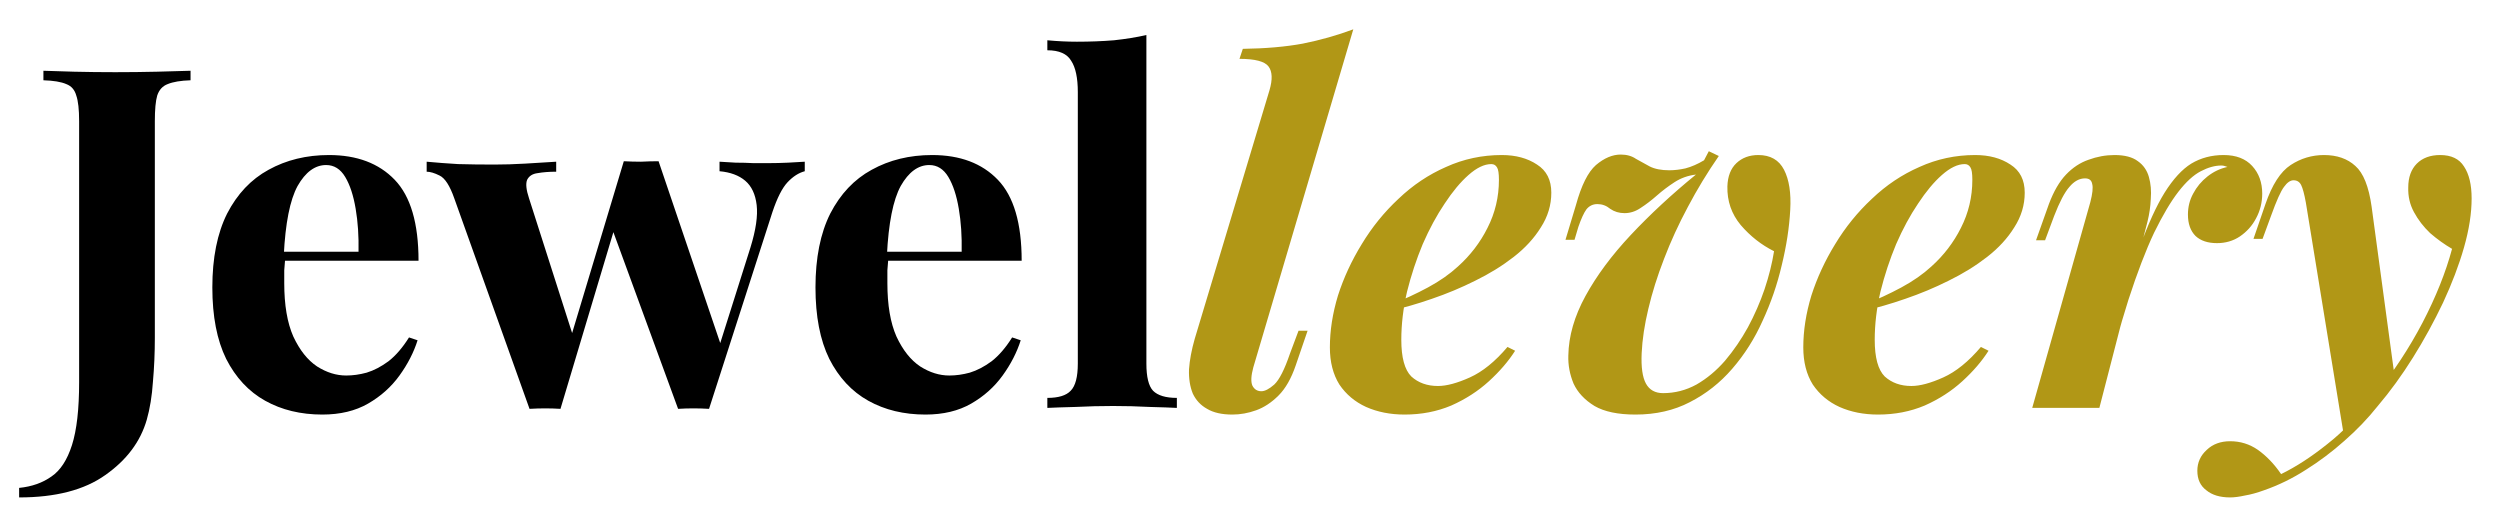
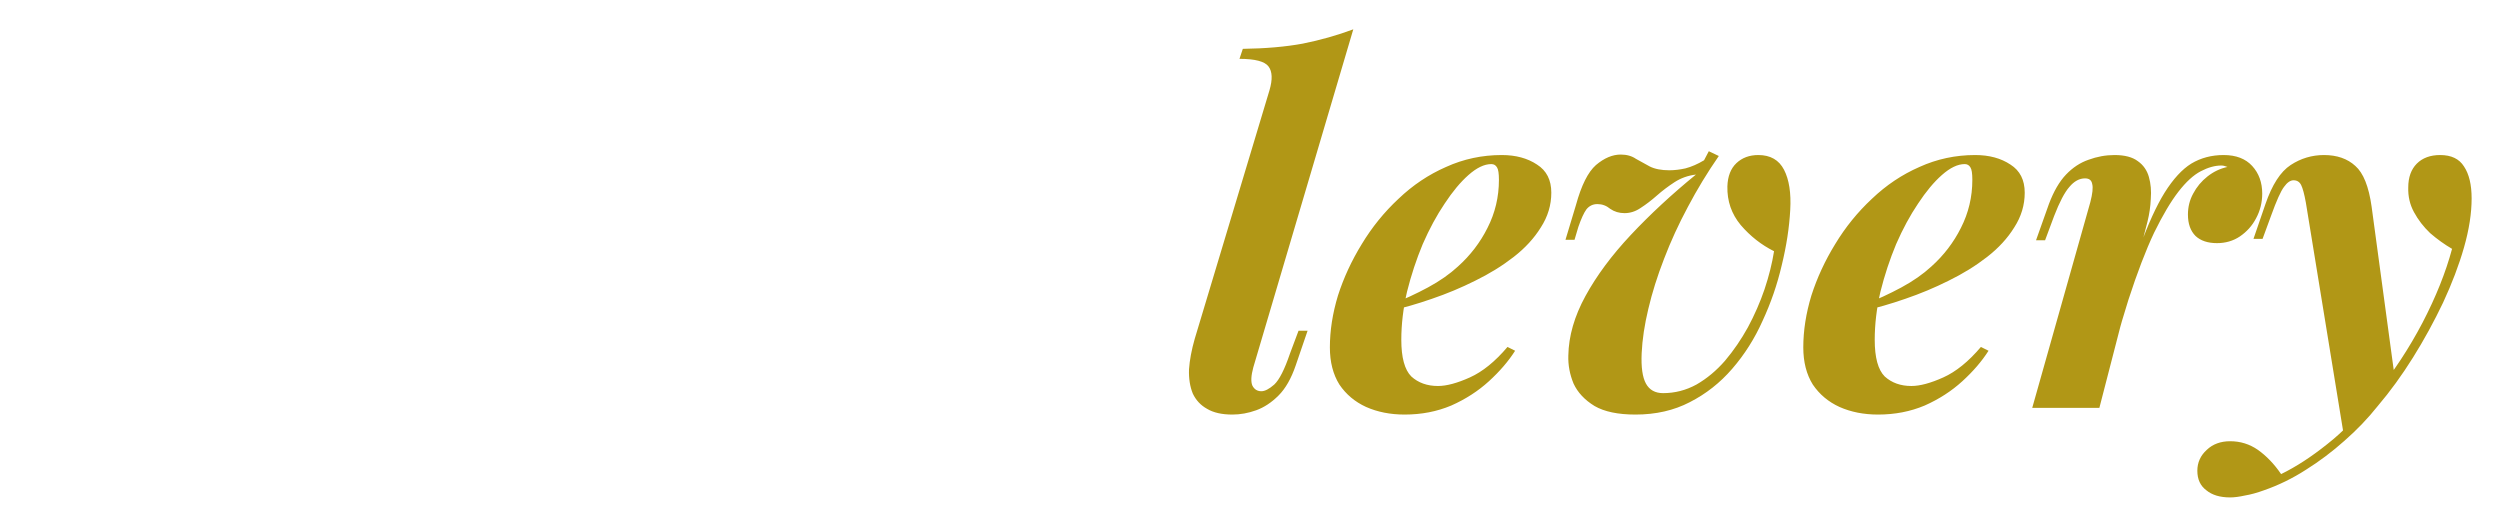
<svg xmlns="http://www.w3.org/2000/svg" width="63" height="13" viewBox="0 0 63 13" fill="none">
-   <path d="M0.482 12.535V12.295C0.802 12.263 1.074 12.167 1.298 12.007C1.522 11.855 1.694 11.591 1.814 11.215C1.934 10.839 1.994 10.311 1.994 9.631V3.055C1.994 2.759 1.97 2.543 1.922 2.407C1.882 2.263 1.798 2.167 1.67 2.119C1.542 2.063 1.35 2.031 1.094 2.023V1.783C1.294 1.791 1.554 1.799 1.874 1.807C2.202 1.815 2.546 1.819 2.906 1.819C3.266 1.819 3.614 1.815 3.95 1.807C4.294 1.799 4.578 1.791 4.802 1.783V2.023C4.554 2.031 4.362 2.063 4.226 2.119C4.098 2.167 4.01 2.263 3.962 2.407C3.922 2.543 3.902 2.759 3.902 3.055V7.447C3.902 7.775 3.902 8.131 3.902 8.515C3.902 8.891 3.886 9.259 3.854 9.619C3.83 9.979 3.778 10.299 3.698 10.579C3.538 11.131 3.19 11.595 2.654 11.971C2.126 12.347 1.402 12.535 0.482 12.535ZM8.291 3.907C8.995 3.907 9.547 4.115 9.947 4.531C10.347 4.947 10.547 5.627 10.547 6.571H6.599L6.575 6.343H9.035C9.043 5.951 9.019 5.591 8.963 5.263C8.907 4.927 8.819 4.659 8.699 4.459C8.579 4.259 8.419 4.159 8.219 4.159C7.939 4.159 7.699 4.335 7.499 4.687C7.307 5.039 7.191 5.623 7.151 6.439L7.187 6.511C7.179 6.607 7.171 6.707 7.163 6.811C7.163 6.915 7.163 7.023 7.163 7.135C7.163 7.687 7.239 8.135 7.391 8.479C7.551 8.823 7.751 9.075 7.991 9.235C8.231 9.387 8.475 9.463 8.723 9.463C8.891 9.463 9.063 9.439 9.239 9.391C9.423 9.335 9.607 9.239 9.791 9.103C9.975 8.959 10.147 8.759 10.307 8.503L10.523 8.575C10.427 8.879 10.275 9.175 10.067 9.463C9.859 9.751 9.595 9.987 9.275 10.171C8.955 10.355 8.571 10.447 8.123 10.447C7.579 10.447 7.099 10.331 6.683 10.099C6.267 9.867 5.939 9.515 5.699 9.043C5.467 8.571 5.351 7.971 5.351 7.243C5.351 6.499 5.475 5.879 5.723 5.383C5.979 4.887 6.327 4.519 6.767 4.279C7.215 4.031 7.723 3.907 8.291 3.907ZM14.016 4.075V4.327C13.84 4.327 13.684 4.339 13.548 4.363C13.42 4.379 13.332 4.435 13.284 4.531C13.244 4.627 13.26 4.783 13.332 4.999L14.472 8.563L14.316 8.731L15.72 4.063L15.96 4.171L14.124 10.303C13.996 10.295 13.868 10.291 13.74 10.291C13.612 10.291 13.48 10.295 13.344 10.303L11.448 4.999C11.336 4.679 11.212 4.487 11.076 4.423C10.948 4.359 10.84 4.327 10.752 4.327V4.075C11.008 4.099 11.272 4.119 11.544 4.135C11.824 4.143 12.128 4.147 12.456 4.147C12.704 4.147 12.964 4.139 13.236 4.123C13.516 4.107 13.776 4.091 14.016 4.075ZM20.28 4.075V4.315C20.128 4.355 19.984 4.447 19.848 4.591C19.712 4.735 19.584 4.987 19.464 5.347L17.868 10.303C17.74 10.295 17.608 10.291 17.472 10.291C17.344 10.291 17.216 10.295 17.088 10.303L15.396 5.683L15.72 4.063C15.864 4.071 16.008 4.075 16.152 4.075C16.304 4.067 16.452 4.063 16.596 4.063L18.24 8.911L18.108 8.779L18.912 6.235C19.048 5.795 19.1 5.439 19.068 5.167C19.036 4.895 18.94 4.691 18.78 4.555C18.62 4.419 18.404 4.339 18.132 4.315V4.075C18.26 4.083 18.396 4.091 18.54 4.099C18.692 4.099 18.84 4.103 18.984 4.111C19.136 4.111 19.264 4.111 19.368 4.111C19.528 4.111 19.692 4.107 19.86 4.099C20.036 4.091 20.176 4.083 20.28 4.075ZM23.49 3.907C24.194 3.907 24.746 4.115 25.146 4.531C25.546 4.947 25.746 5.627 25.746 6.571H21.798L21.774 6.343H24.234C24.242 5.951 24.218 5.591 24.162 5.263C24.106 4.927 24.018 4.659 23.898 4.459C23.778 4.259 23.618 4.159 23.418 4.159C23.138 4.159 22.898 4.335 22.698 4.687C22.506 5.039 22.39 5.623 22.35 6.439L22.386 6.511C22.378 6.607 22.37 6.707 22.362 6.811C22.362 6.915 22.362 7.023 22.362 7.135C22.362 7.687 22.438 8.135 22.59 8.479C22.75 8.823 22.95 9.075 23.19 9.235C23.43 9.387 23.674 9.463 23.922 9.463C24.09 9.463 24.262 9.439 24.438 9.391C24.622 9.335 24.806 9.239 24.99 9.103C25.174 8.959 25.346 8.759 25.506 8.503L25.722 8.575C25.626 8.879 25.474 9.175 25.266 9.463C25.058 9.751 24.794 9.987 24.474 10.171C24.154 10.355 23.77 10.447 23.322 10.447C22.778 10.447 22.298 10.331 21.882 10.099C21.466 9.867 21.138 9.515 20.898 9.043C20.666 8.571 20.55 7.971 20.55 7.243C20.55 6.499 20.674 5.879 20.922 5.383C21.178 4.887 21.526 4.519 21.966 4.279C22.414 4.031 22.922 3.907 23.49 3.907ZM28.889 0.883V9.163C28.889 9.499 28.945 9.727 29.057 9.847C29.177 9.967 29.377 10.027 29.657 10.027V10.279C29.505 10.271 29.277 10.263 28.973 10.255C28.669 10.239 28.361 10.231 28.049 10.231C27.737 10.231 27.421 10.239 27.101 10.255C26.789 10.263 26.553 10.271 26.393 10.279V10.027C26.673 10.027 26.869 9.967 26.981 9.847C27.101 9.727 27.161 9.499 27.161 9.163V2.323C27.161 1.963 27.105 1.699 26.993 1.531C26.889 1.355 26.689 1.267 26.393 1.267V1.015C26.649 1.039 26.897 1.051 27.137 1.051C27.465 1.051 27.777 1.039 28.073 1.015C28.369 0.983 28.641 0.939 28.889 0.883Z" fill="black" />
  <path d="M31.583 9.259C31.527 9.467 31.519 9.619 31.559 9.715C31.607 9.811 31.683 9.859 31.787 9.859C31.875 9.859 31.983 9.803 32.111 9.691C32.239 9.571 32.371 9.311 32.507 8.911L32.723 8.335H32.951L32.651 9.211C32.539 9.539 32.395 9.791 32.219 9.967C32.043 10.143 31.855 10.267 31.655 10.339C31.455 10.411 31.255 10.447 31.055 10.447C30.791 10.447 30.579 10.399 30.419 10.303C30.259 10.215 30.139 10.087 30.059 9.919C29.987 9.743 29.955 9.539 29.963 9.307C29.979 9.075 30.027 8.819 30.107 8.539L31.991 2.275C32.071 2.003 32.063 1.803 31.967 1.675C31.871 1.547 31.627 1.483 31.235 1.483L31.319 1.231C31.895 1.223 32.399 1.179 32.831 1.099C33.271 1.011 33.695 0.891 34.103 0.739L31.583 9.259ZM35.049 7.675C35.377 7.547 35.689 7.403 35.985 7.243C36.281 7.083 36.533 6.907 36.741 6.715C37.053 6.435 37.301 6.111 37.485 5.743C37.677 5.367 37.773 4.963 37.773 4.531C37.773 4.371 37.757 4.267 37.725 4.219C37.693 4.163 37.645 4.135 37.581 4.135C37.405 4.135 37.213 4.227 37.005 4.411C36.805 4.587 36.605 4.827 36.405 5.131C36.205 5.427 36.021 5.767 35.853 6.151C35.693 6.535 35.561 6.935 35.457 7.351C35.361 7.767 35.313 8.171 35.313 8.563C35.313 9.011 35.397 9.319 35.565 9.487C35.741 9.647 35.965 9.727 36.237 9.727C36.453 9.727 36.721 9.655 37.041 9.511C37.361 9.367 37.677 9.111 37.989 8.743L38.181 8.839C38.013 9.103 37.793 9.359 37.521 9.607C37.249 9.855 36.933 10.059 36.573 10.219C36.213 10.371 35.821 10.447 35.397 10.447C35.037 10.447 34.713 10.383 34.425 10.255C34.145 10.127 33.921 9.939 33.753 9.691C33.593 9.435 33.513 9.123 33.513 8.755C33.513 8.331 33.581 7.895 33.717 7.447C33.861 6.999 34.061 6.567 34.317 6.151C34.573 5.727 34.881 5.347 35.241 5.011C35.601 4.667 36.001 4.399 36.441 4.207C36.881 4.007 37.349 3.907 37.845 3.907C38.197 3.907 38.493 3.987 38.733 4.147C38.973 4.299 39.093 4.535 39.093 4.855C39.093 5.167 39.005 5.459 38.829 5.731C38.661 6.003 38.433 6.251 38.145 6.475C37.857 6.699 37.533 6.899 37.173 7.075C36.821 7.251 36.457 7.403 36.081 7.531C35.713 7.659 35.365 7.759 35.037 7.831L35.049 7.675ZM44.706 6.331C44.386 6.171 44.106 5.951 43.866 5.671C43.634 5.391 43.522 5.067 43.53 4.699C43.538 4.443 43.614 4.247 43.758 4.111C43.902 3.975 44.086 3.907 44.31 3.907C44.614 3.907 44.83 4.031 44.958 4.279C45.086 4.527 45.138 4.863 45.114 5.287C45.09 5.735 45.018 6.203 44.898 6.691C44.786 7.171 44.626 7.635 44.418 8.083C44.218 8.531 43.962 8.935 43.65 9.295C43.346 9.647 42.99 9.927 42.582 10.135C42.182 10.343 41.726 10.447 41.214 10.447C40.774 10.447 40.43 10.375 40.182 10.231C39.934 10.079 39.758 9.891 39.654 9.667C39.558 9.435 39.514 9.199 39.522 8.959C39.53 8.471 39.674 7.971 39.954 7.459C40.234 6.947 40.614 6.435 41.094 5.923C41.582 5.403 42.13 4.895 42.738 4.399C42.538 4.423 42.358 4.487 42.198 4.591C42.038 4.695 41.89 4.807 41.754 4.927C41.618 5.047 41.482 5.151 41.346 5.239C41.218 5.327 41.082 5.371 40.938 5.371C40.802 5.371 40.682 5.335 40.578 5.263C40.482 5.183 40.374 5.143 40.254 5.143C40.142 5.143 40.05 5.187 39.978 5.275C39.914 5.363 39.846 5.511 39.774 5.719L39.678 6.043H39.45L39.714 5.167C39.85 4.671 40.018 4.335 40.218 4.159C40.426 3.983 40.634 3.895 40.842 3.895C40.994 3.895 41.122 3.931 41.226 4.003C41.338 4.067 41.454 4.131 41.574 4.195C41.702 4.259 41.866 4.291 42.066 4.291C42.194 4.291 42.33 4.275 42.474 4.243C42.626 4.203 42.782 4.135 42.942 4.039L43.062 3.811L43.314 3.931C43.026 4.347 42.766 4.775 42.534 5.215C42.302 5.647 42.102 6.083 41.934 6.523C41.766 6.955 41.634 7.375 41.538 7.783C41.442 8.183 41.386 8.555 41.37 8.899C41.354 9.251 41.39 9.507 41.478 9.667C41.566 9.827 41.71 9.907 41.91 9.907C42.206 9.907 42.486 9.835 42.75 9.691C43.014 9.539 43.254 9.339 43.47 9.091C43.686 8.835 43.878 8.555 44.046 8.251C44.214 7.939 44.354 7.619 44.466 7.291C44.578 6.955 44.658 6.635 44.706 6.331ZM46.979 7.675C47.307 7.547 47.619 7.403 47.915 7.243C48.211 7.083 48.463 6.907 48.671 6.715C48.983 6.435 49.231 6.111 49.415 5.743C49.607 5.367 49.703 4.963 49.703 4.531C49.703 4.371 49.687 4.267 49.655 4.219C49.623 4.163 49.575 4.135 49.511 4.135C49.335 4.135 49.143 4.227 48.935 4.411C48.735 4.587 48.535 4.827 48.335 5.131C48.135 5.427 47.951 5.767 47.783 6.151C47.623 6.535 47.491 6.935 47.387 7.351C47.291 7.767 47.243 8.171 47.243 8.563C47.243 9.011 47.327 9.319 47.495 9.487C47.671 9.647 47.895 9.727 48.167 9.727C48.383 9.727 48.651 9.655 48.971 9.511C49.291 9.367 49.607 9.111 49.919 8.743L50.111 8.839C49.943 9.103 49.723 9.359 49.451 9.607C49.179 9.855 48.863 10.059 48.503 10.219C48.143 10.371 47.751 10.447 47.327 10.447C46.967 10.447 46.643 10.383 46.355 10.255C46.075 10.127 45.851 9.939 45.683 9.691C45.523 9.435 45.443 9.123 45.443 8.755C45.443 8.331 45.511 7.895 45.647 7.447C45.791 6.999 45.991 6.567 46.247 6.151C46.503 5.727 46.811 5.347 47.171 5.011C47.531 4.667 47.931 4.399 48.371 4.207C48.811 4.007 49.279 3.907 49.775 3.907C50.127 3.907 50.423 3.987 50.663 4.147C50.903 4.299 51.023 4.535 51.023 4.855C51.023 5.167 50.935 5.459 50.759 5.731C50.591 6.003 50.363 6.251 50.075 6.475C49.787 6.699 49.463 6.899 49.103 7.075C48.751 7.251 48.387 7.403 48.011 7.531C47.643 7.659 47.295 7.759 46.967 7.831L46.979 7.675ZM52.904 10.279H51.212L52.676 5.095C52.732 4.879 52.748 4.727 52.724 4.639C52.708 4.543 52.648 4.495 52.544 4.495C52.4 4.495 52.268 4.567 52.148 4.711C52.028 4.847 51.9 5.091 51.764 5.443L51.536 6.055H51.308L51.632 5.143C51.752 4.823 51.896 4.575 52.064 4.399C52.232 4.223 52.42 4.099 52.628 4.027C52.844 3.947 53.064 3.907 53.288 3.907C53.544 3.907 53.74 3.959 53.876 4.063C54.012 4.159 54.104 4.291 54.152 4.459C54.2 4.627 54.216 4.811 54.2 5.011C54.192 5.203 54.164 5.395 54.116 5.587L52.904 10.279ZM55.976 4.171C55.816 4.171 55.644 4.219 55.46 4.315C55.276 4.411 55.088 4.583 54.896 4.831C54.704 5.079 54.5 5.423 54.284 5.863C54.076 6.303 53.86 6.867 53.636 7.555C53.42 8.235 53.196 9.059 52.964 10.027L53.228 8.407C53.484 7.527 53.716 6.799 53.924 6.223C54.132 5.647 54.34 5.191 54.548 4.855C54.764 4.511 54.988 4.267 55.22 4.123C55.46 3.979 55.732 3.907 56.036 3.907C56.348 3.907 56.588 3.999 56.756 4.183C56.924 4.367 57.008 4.599 57.008 4.879C57.008 5.103 56.956 5.311 56.852 5.503C56.756 5.687 56.62 5.839 56.444 5.959C56.276 6.071 56.084 6.127 55.868 6.127C55.636 6.127 55.456 6.067 55.328 5.947C55.2 5.819 55.136 5.639 55.136 5.407C55.136 5.215 55.18 5.039 55.268 4.879C55.356 4.711 55.476 4.567 55.628 4.447C55.78 4.327 55.948 4.247 56.132 4.207C56.108 4.199 56.084 4.191 56.06 4.183C56.036 4.175 56.008 4.171 55.976 4.171ZM60.352 9.547L59.069 10.999L58.108 5.107C58.069 4.891 58.029 4.743 57.989 4.663C57.949 4.583 57.885 4.543 57.797 4.543C57.717 4.543 57.636 4.599 57.556 4.711C57.477 4.815 57.368 5.055 57.233 5.431L57.017 6.019H56.788L57.089 5.143C57.257 4.655 57.468 4.327 57.724 4.159C57.98 3.991 58.261 3.907 58.565 3.907C58.892 3.907 59.157 3.999 59.356 4.183C59.556 4.359 59.693 4.699 59.764 5.203L60.352 9.547ZM57.484 11.947C57.861 11.763 58.248 11.511 58.648 11.191C59.048 10.879 59.456 10.455 59.873 9.919C60.321 9.367 60.712 8.771 61.048 8.131C61.385 7.483 61.633 6.863 61.792 6.271C61.6 6.159 61.416 6.027 61.24 5.875C61.072 5.715 60.937 5.539 60.833 5.347C60.728 5.155 60.681 4.947 60.688 4.723C60.688 4.467 60.761 4.267 60.904 4.123C61.048 3.979 61.245 3.907 61.492 3.907C61.773 3.907 61.972 4.003 62.093 4.195C62.221 4.387 62.285 4.655 62.285 4.999C62.285 5.375 62.221 5.787 62.093 6.235C61.965 6.683 61.788 7.147 61.565 7.627C61.34 8.099 61.089 8.559 60.809 9.007C60.529 9.455 60.233 9.863 59.92 10.231C59.672 10.543 59.392 10.835 59.081 11.107C58.776 11.379 58.453 11.623 58.108 11.839C57.773 12.055 57.42 12.227 57.053 12.355C56.877 12.419 56.717 12.463 56.572 12.487C56.428 12.519 56.304 12.535 56.2 12.535C55.944 12.535 55.745 12.475 55.6 12.355C55.449 12.243 55.373 12.079 55.373 11.863C55.373 11.655 55.453 11.479 55.612 11.335C55.764 11.191 55.961 11.119 56.2 11.119C56.456 11.119 56.688 11.191 56.897 11.335C57.112 11.487 57.309 11.691 57.484 11.947Z" fill="#B19716" />
</svg>